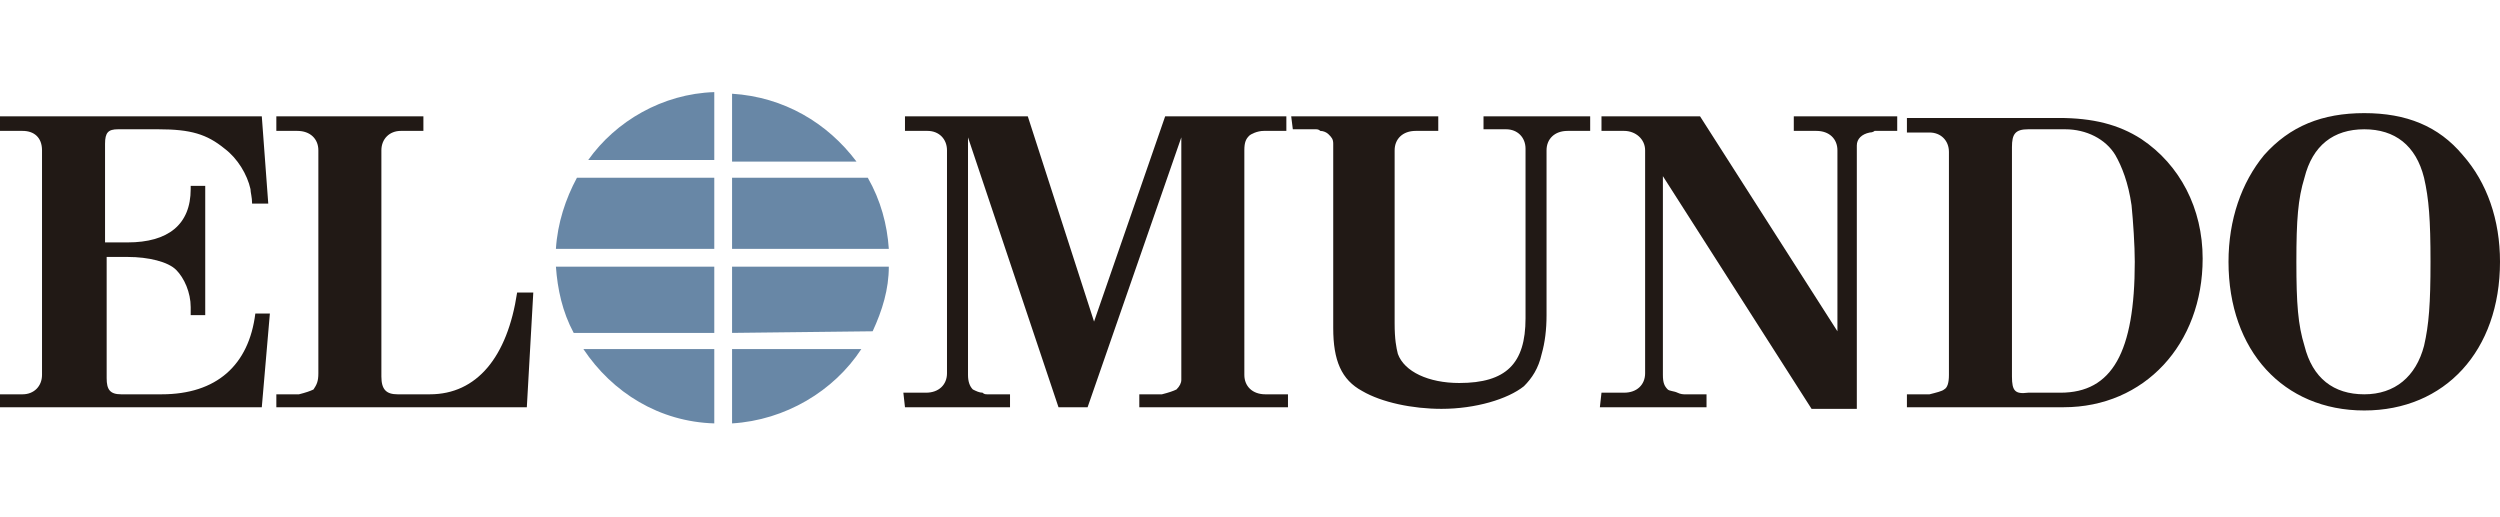
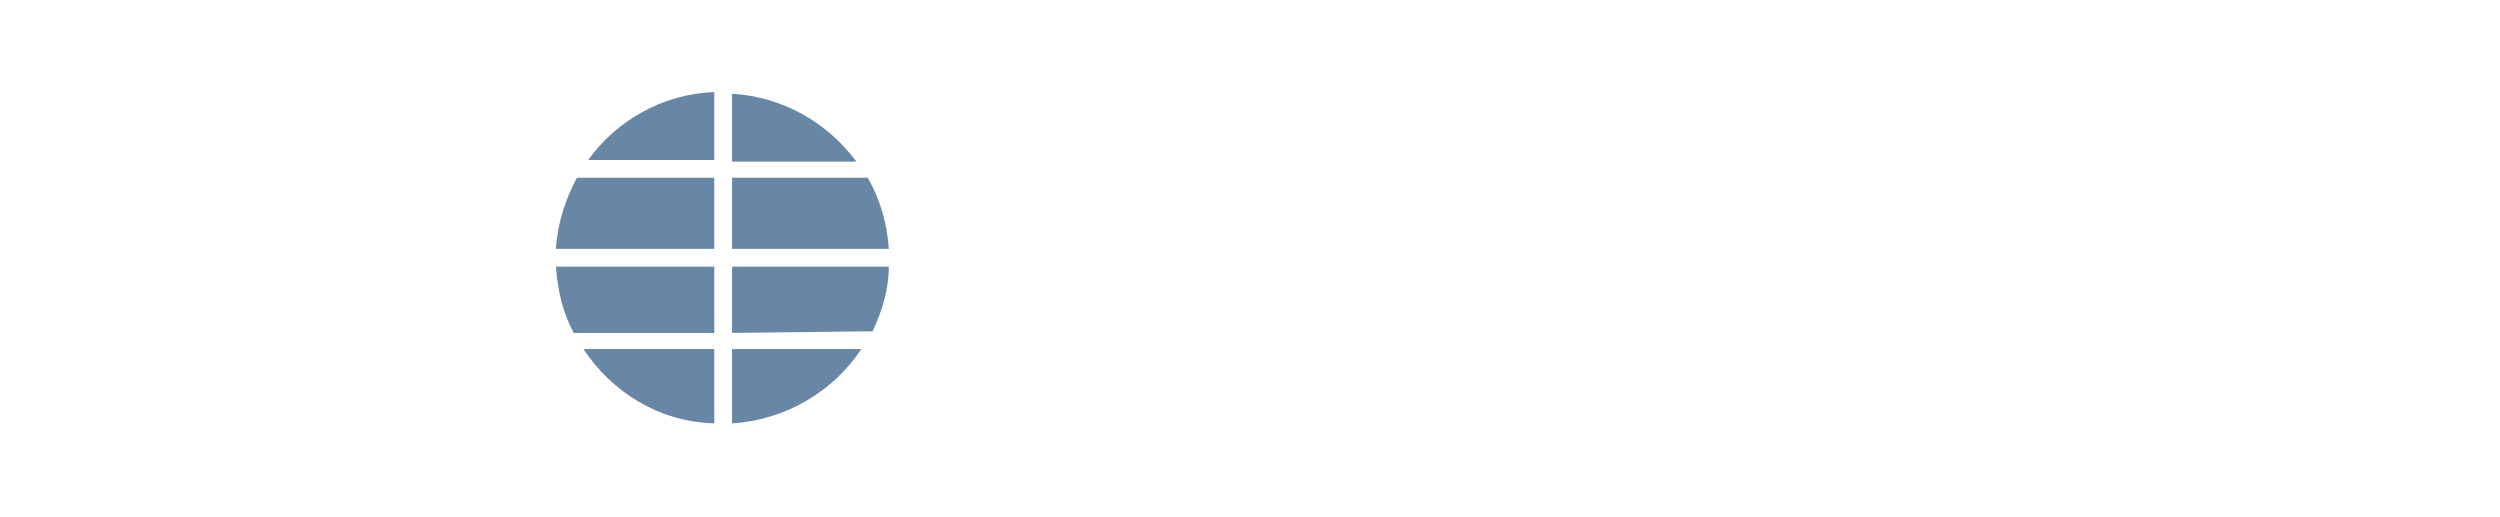
<svg xmlns="http://www.w3.org/2000/svg" version="1.1" id="Capa_1" x="0px" y="0px" viewBox="0 0 154.7 32" style="enable-background:new 0 0 154.7 32;" xml:space="preserve">
  <style type="text/css"> .st0{fill:#211915;} .st1{fill-rule:evenodd;clip-rule:evenodd;fill:#211915;} .st2{fill:#6887A6;} </style>
  <g>
-     <path class="st0" d="M0,25.2h16.2l0.5-5.8h-0.9c-0.4,3.2-2.4,5-5.8,5H7.5c-0.7,0-0.9-0.3-0.9-1v-7.5h1.3c1.3,0,2.5,0.3,3,0.8 c0.5,0.5,0.9,1.4,0.9,2.3c0,0.1,0,0.3,0,0.5h0.9v-8h-0.9v0.2c0,2.2-1.4,3.3-3.9,3.3H6.5V8.9C6.5,8.2,6.7,8,7.3,8h2.5 c2,0,3,0.3,4.1,1.2c0.8,0.6,1.4,1.6,1.6,2.5c0,0.2,0.1,0.5,0.1,0.9h1l-0.4-5.4H0v0.9h1.4c0.7,0,1.2,0.4,1.2,1.2v13.9 c0,0.7-0.5,1.2-1.2,1.2H0V25.2z M17,8.1h1.4c0.8,0,1.3,0.5,1.3,1.2v13.8c0,0.5-0.1,0.7-0.3,1c-0.2,0.1-0.5,0.2-0.9,0.3h-1.4v0.8 h15.5l0.4-7.1h-1c-0.6,4-2.5,6.3-5.4,6.3h-2c-0.7,0-1-0.3-1-1.1v-14c0-0.7,0.5-1.2,1.2-1.2h1.4V7.2h-9.1v0.9H17z" />
    <g>
-       <path class="st0" d="M56,25.2h6.5v-0.8h-1.4c-0.1,0-0.2,0-0.3-0.1c-0.2,0-0.4-0.1-0.6-0.2c-0.2-0.2-0.3-0.5-0.3-0.9V8.5l5.6,16.7 h1.8l5.8-16.7v15c0,0.2-0.1,0.4-0.3,0.6c-0.2,0.1-0.5,0.2-0.9,0.3h-1.4v0.8h9.2v-0.8h-1.4c-0.8,0-1.3-0.5-1.3-1.2V9.3 c0-0.5,0.1-0.7,0.3-0.9c0.1-0.1,0.5-0.3,0.9-0.3h1.4V7.2h-7.5l-4.4,12.7L63.6,7.2H56v0.9h1.4c0.7,0,1.2,0.5,1.2,1.2v13.3v0.5 c0,0.7-0.5,1.2-1.3,1.2h-1.4L56,25.2L56,25.2z M80,8h1.4c0.1,0,0.2,0,0.3,0.1c0.2,0,0.4,0.1,0.5,0.2c0.2,0.2,0.3,0.3,0.3,0.6v11.4 c0,2,0.5,3.2,1.8,3.9c1.2,0.7,3.1,1.1,4.9,1.1c2.1,0,4.1-0.6,5.1-1.4c0.5-0.5,0.9-1.1,1.1-2c0.2-0.7,0.3-1.5,0.3-2.4V9.3 c0-0.7,0.5-1.2,1.3-1.2h1.4V7.2h-6.6V8h1.4c0.7,0,1.2,0.5,1.2,1.2v10.5c0,2.8-1.2,4-4.1,4c-1.9,0-3.4-0.7-3.8-1.8 c-0.1-0.4-0.2-0.9-0.2-1.9V9.3c0-0.7,0.5-1.2,1.3-1.2H89V7.2h-9.1L80,8L80,8z M99,25.2h6.6v-0.8h-1.4c0,0-0.2,0-0.4-0.1 c-0.2-0.1-0.5-0.1-0.6-0.2c-0.2-0.2-0.3-0.4-0.3-0.9V10.9l9.2,14.4h2.8V9c0-0.4,0.3-0.7,0.8-0.8c0.2,0,0.3-0.1,0.3-0.1h1.4V7.2 H111v0.9h1.4c0.8,0,1.3,0.5,1.3,1.2v11.2l-8.5-13.3h-6.1v0.9h1.4c0.7,0,1.3,0.5,1.3,1.2v13.8c0,0.7-0.5,1.2-1.3,1.2h-1.4L99,25.2 L99,25.2z" />
-       <path class="st1" d="M118,25.2h9.7c5,0,8.6-3.9,8.6-9.2c0-3.1-1.4-5.8-3.8-7.4c-1.4-0.9-3-1.3-5.1-1.3H118v0.9h1.4 c0.7,0,1.2,0.5,1.2,1.2v13.8c0,0.5-0.1,0.8-0.3,0.9c-0.1,0.1-0.5,0.2-0.9,0.3H118V25.2L118,25.2z M124.5,23.3V9.1 c0-0.8,0.2-1.1,1-1.1h2.3c1.3,0,2.5,0.6,3.1,1.6c0.4,0.7,0.8,1.7,1,3.1c0.1,1,0.2,2.5,0.2,3.5c0,5.6-1.4,8.1-4.6,8.1h-2 C124.7,24.4,124.5,24.2,124.5,23.3L124.5,23.3z M137.9,16.2c0,5.5,3.4,9.2,8.4,9.2s8.4-3.7,8.4-9.2c0-2.6-0.8-4.9-2.3-6.6 c-1.5-1.8-3.5-2.6-6.1-2.6s-4.6,0.8-6.2,2.6C138.7,11.3,137.9,13.6,137.9,16.2z M142.6,11c0.5-2,1.8-3,3.7-3s3.2,1,3.7,3 c0.3,1.3,0.4,2.6,0.4,5.2s-0.1,3.9-0.4,5.2c-0.5,1.9-1.8,3-3.7,3s-3.2-1-3.7-3c-0.4-1.3-0.5-2.6-0.5-5.2S142.2,12.3,142.6,11z" />
      <g>
        <path class="st2" d="M54,20.5c0.6-1.3,1-2.6,1-4h-9.7v4.1L54,20.5C53.9,20.6,53.9,20.6,54,20.5L54,20.5z M44.2,11h-8.5 c-0.7,1.3-1.2,2.8-1.3,4.4h9.8V11L44.2,11z M45.3,11v4.4H55c-0.1-1.5-0.5-3-1.3-4.4H45.3z M44.2,16.5h-9.8 c0.1,1.4,0.4,2.8,1.1,4.1h8.7V16.5L44.2,16.5z M44.2,21.6h-8.1c1.8,2.7,4.7,4.5,8.1,4.6C44.2,26.2,44.2,21.6,44.2,21.6z M45.3,10 H53c-1.8-2.4-4.5-4-7.7-4.2V10z M45.3,21.6v4.6c3.3-0.2,6.3-2,8-4.6H45.3z M44.2,10V5.7c-3.2,0.1-6.1,1.8-7.8,4.2h7.8V10z" />
      </g>
    </g>
  </g>
</svg>